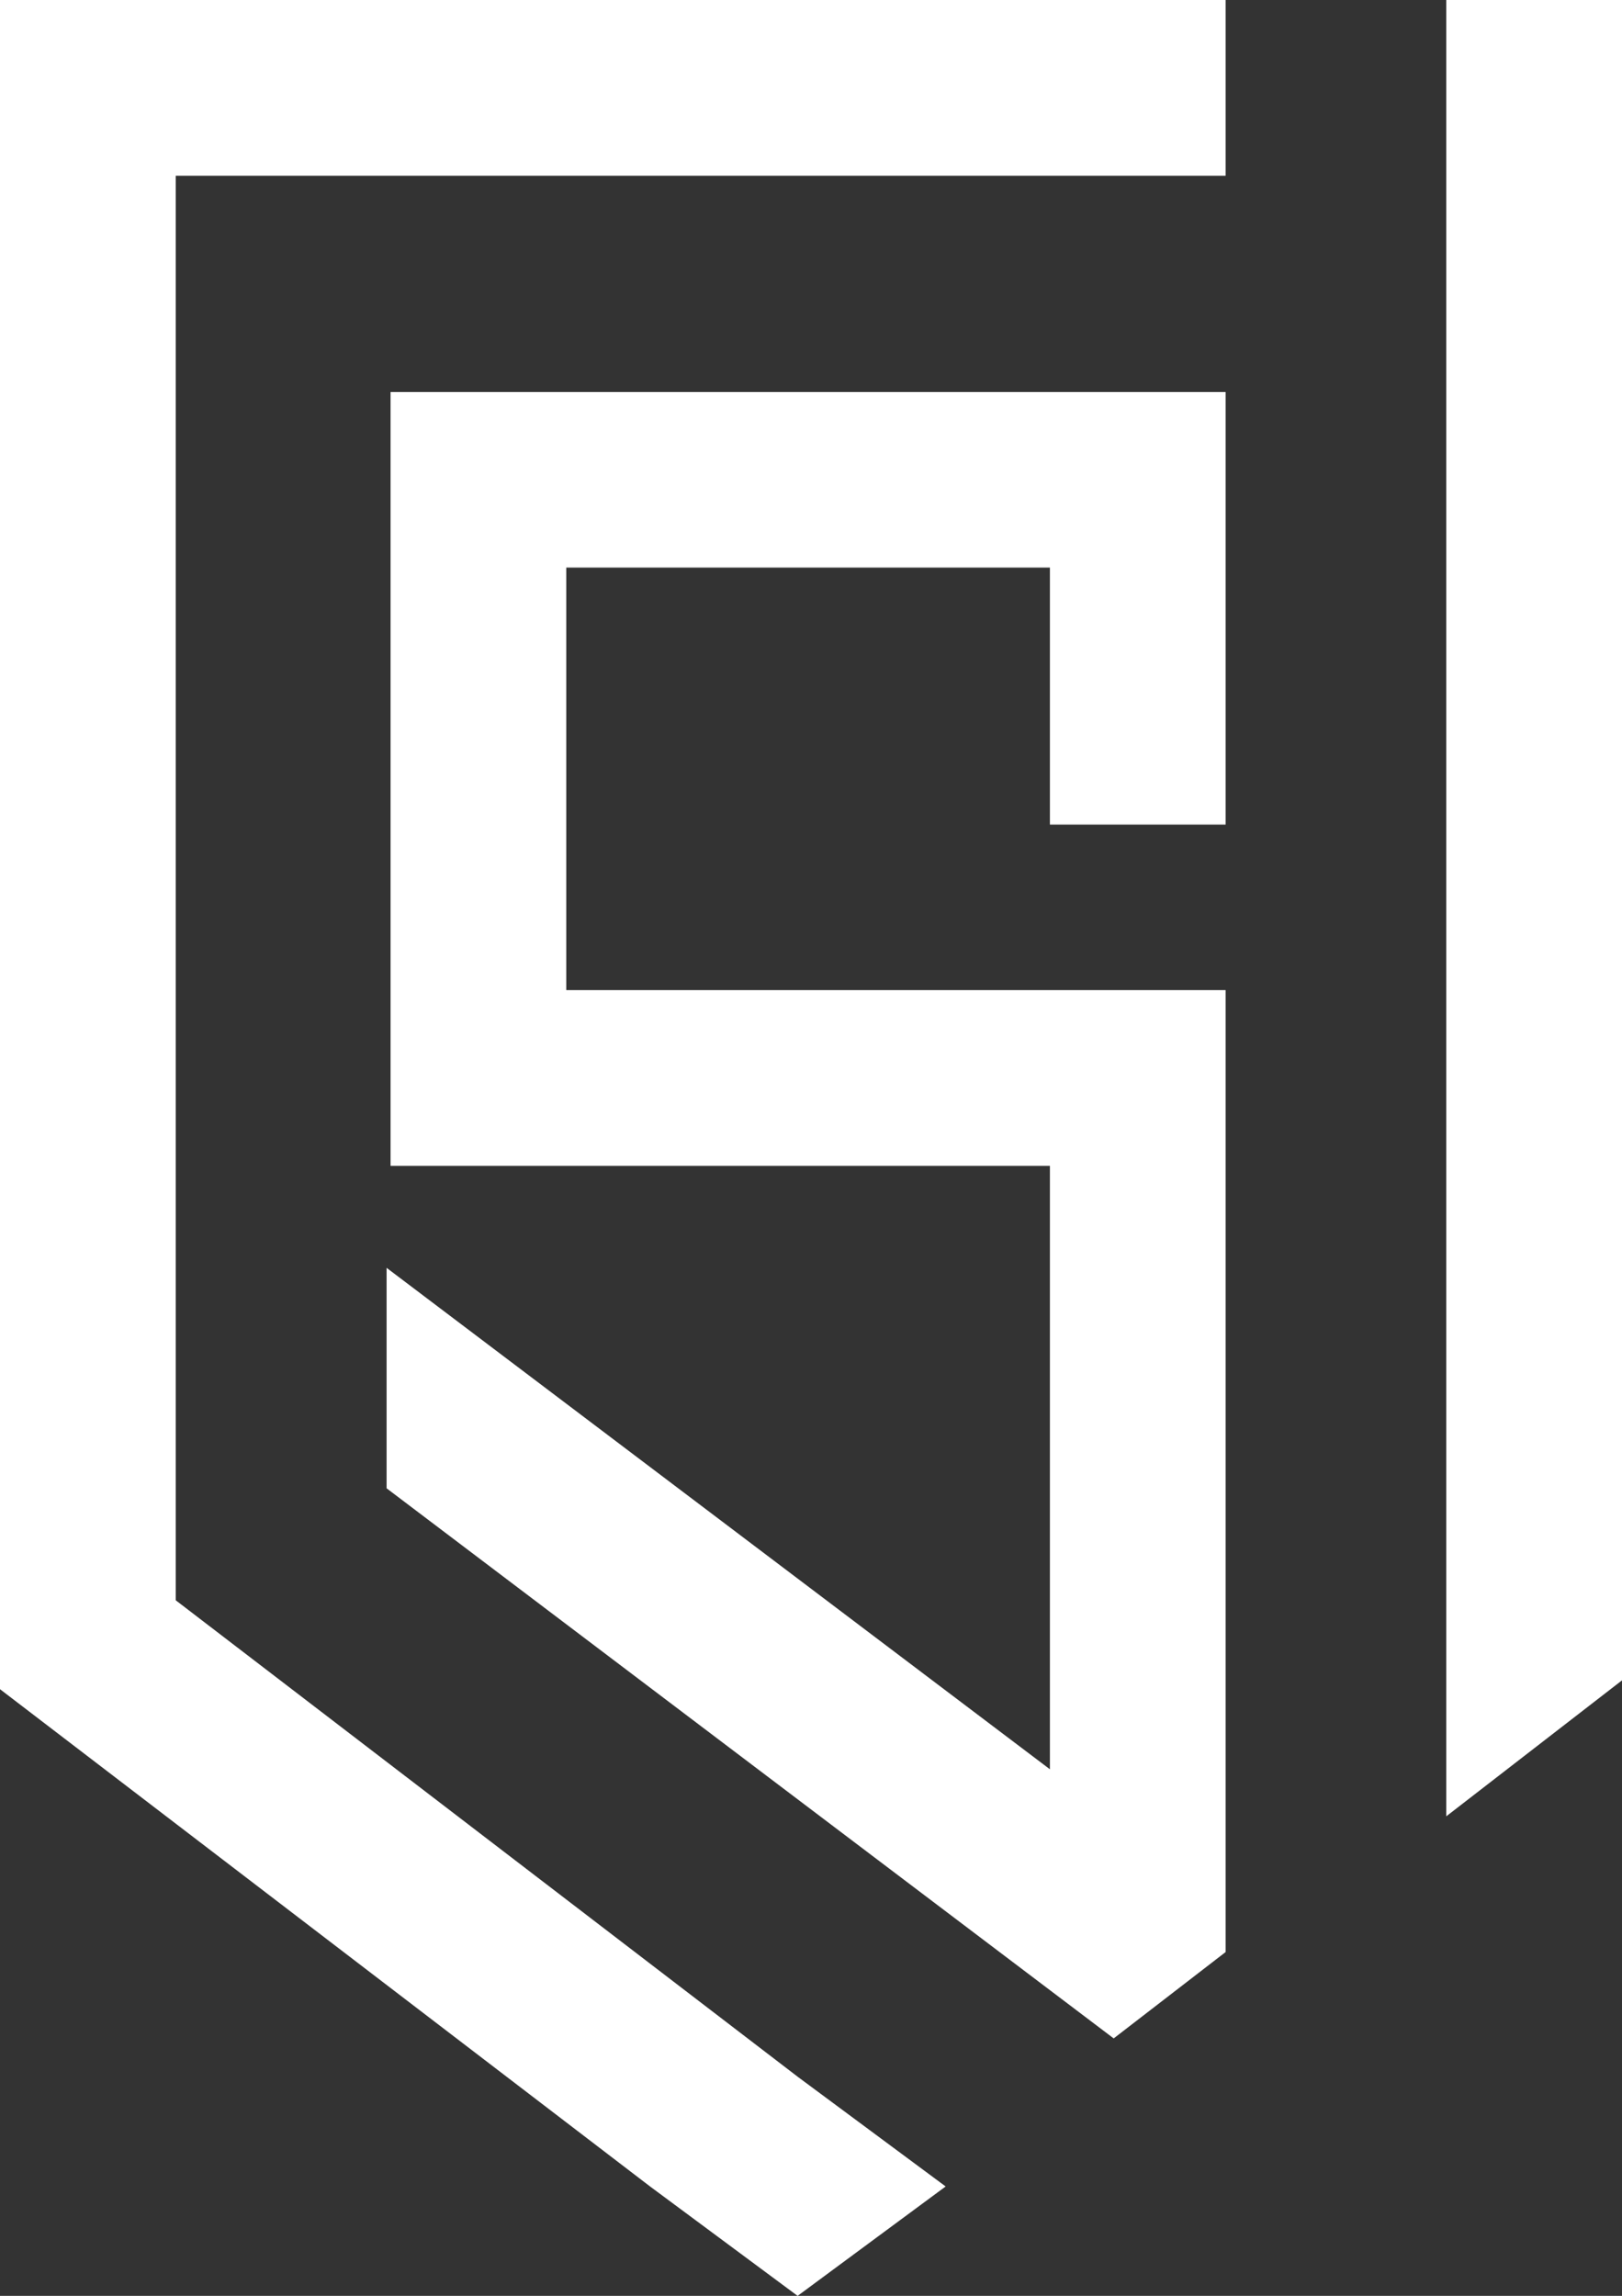
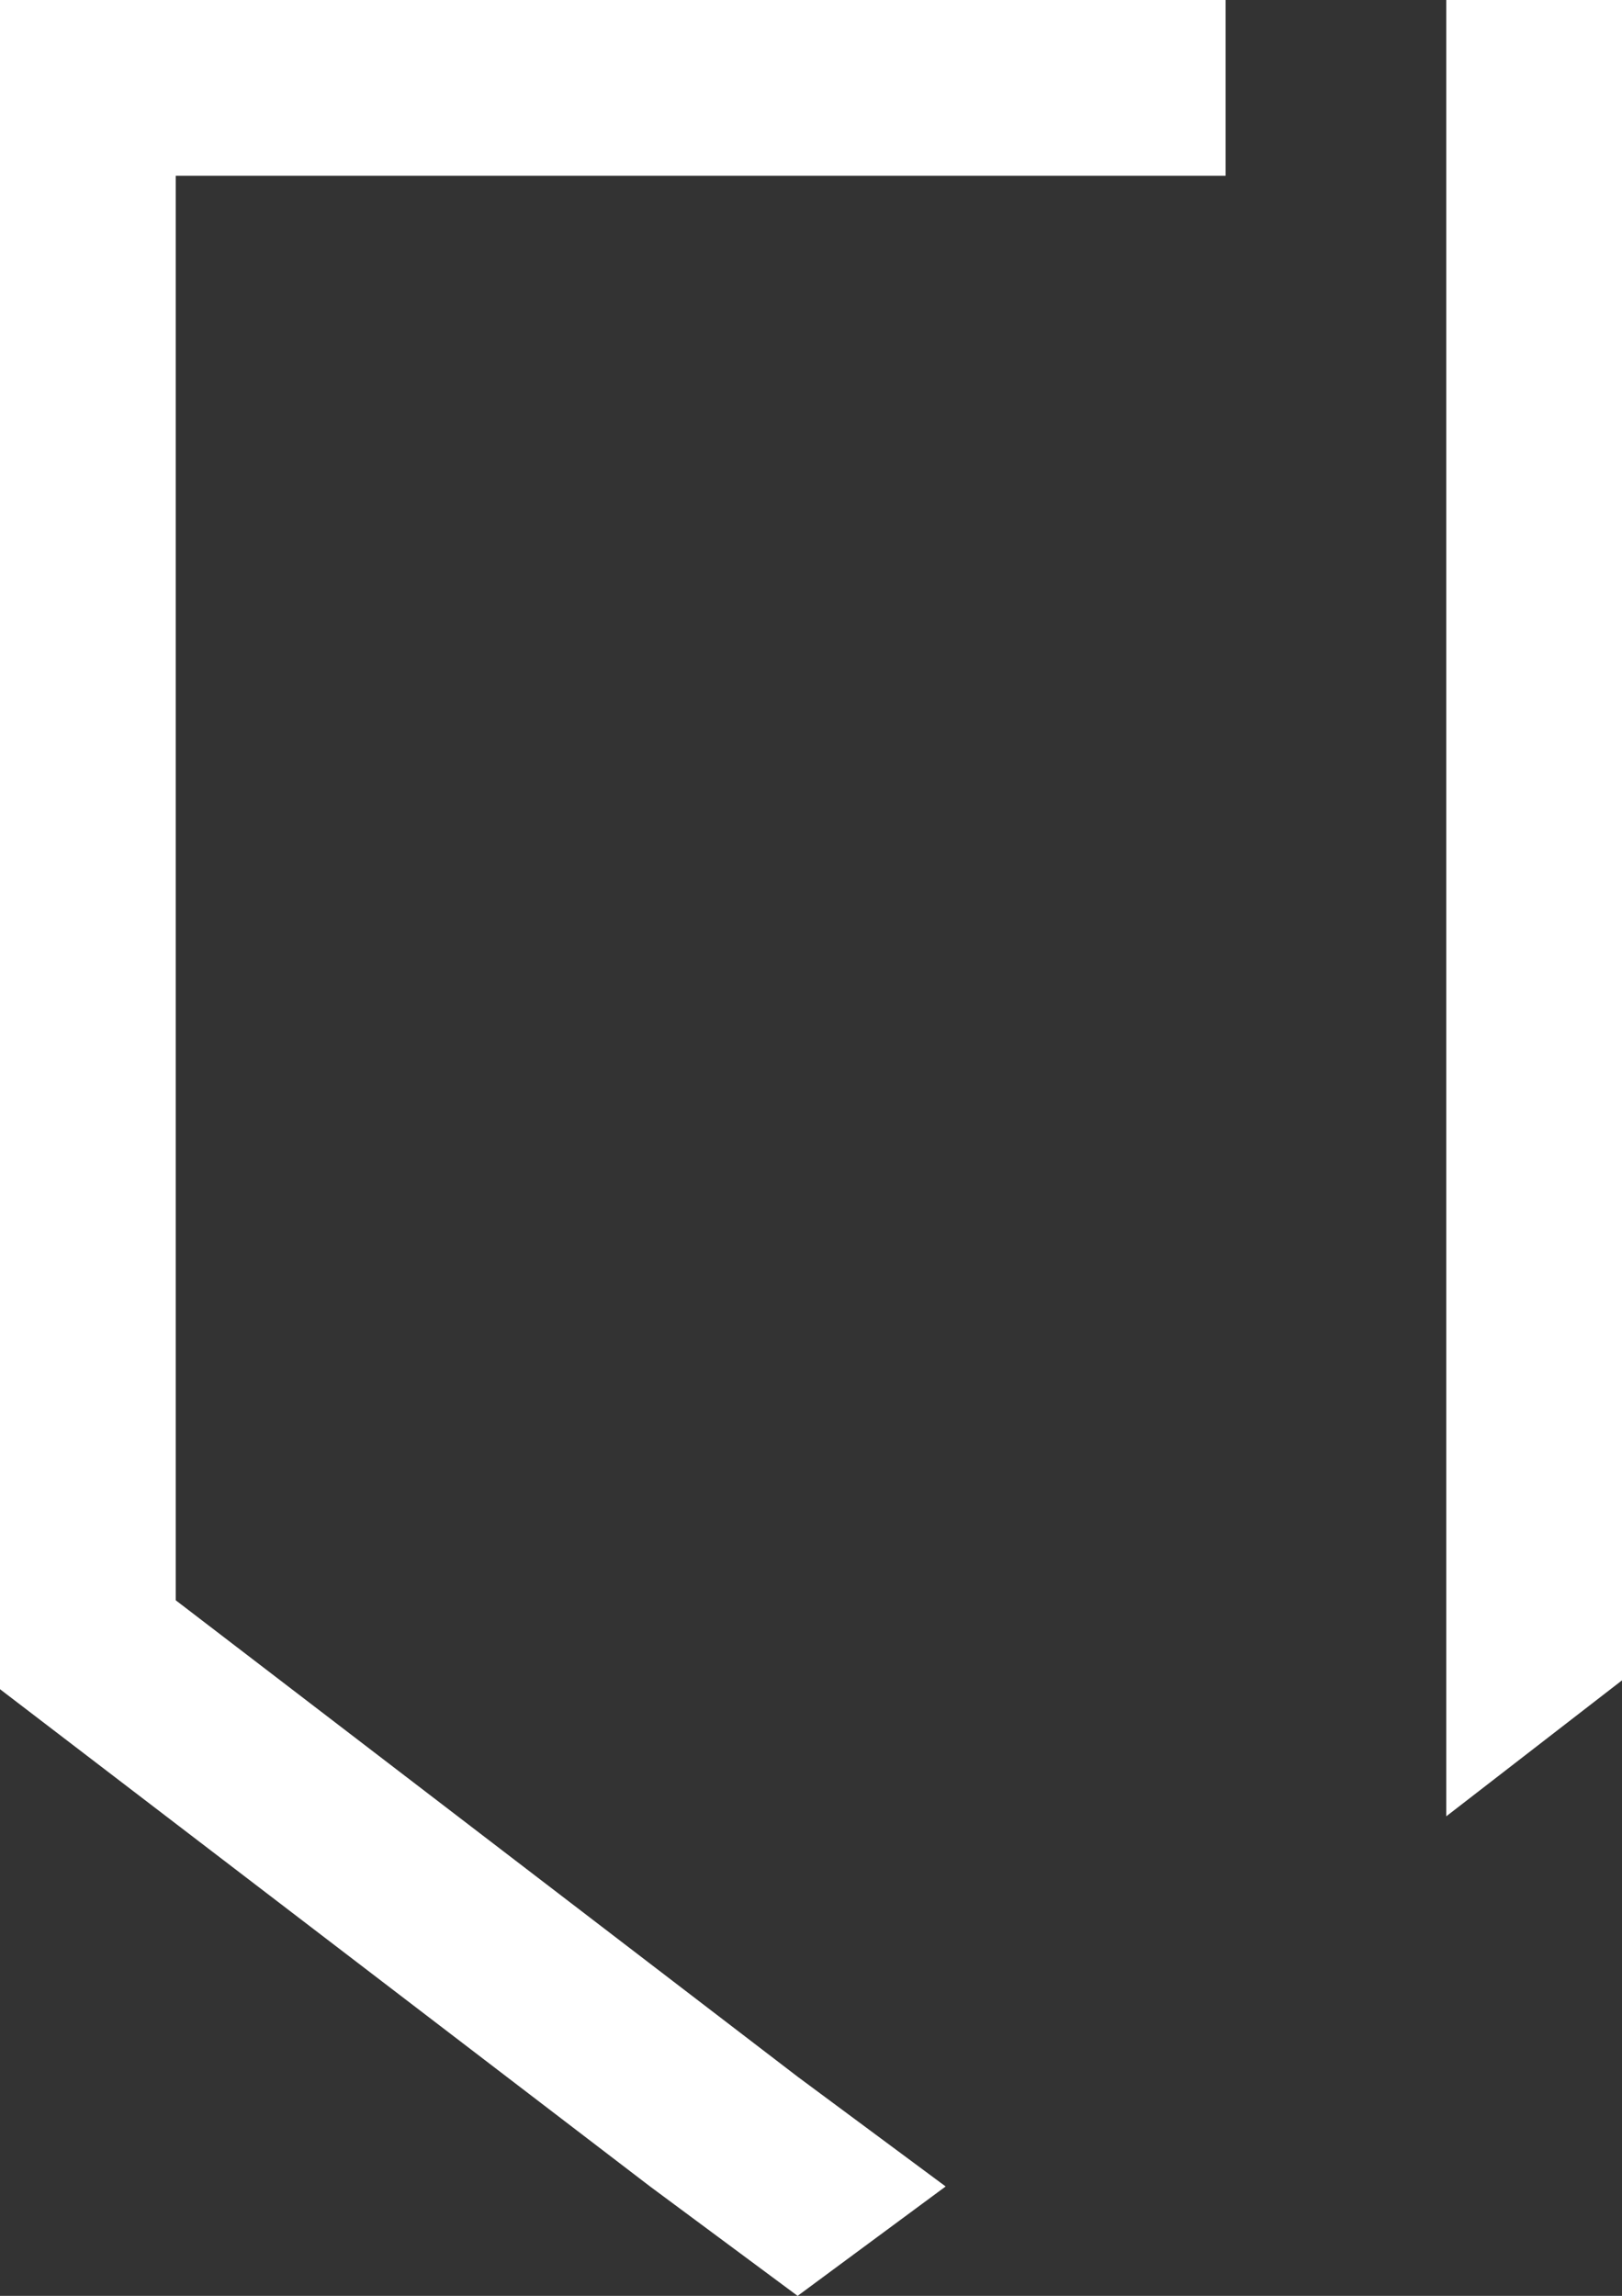
<svg xmlns="http://www.w3.org/2000/svg" id="Layer_1" viewBox="0 0 69.69 98.62">
  <rect x="0" y="0" width="69.69" height="98.62" fill="#333333" stroke="none" />
  <defs>
    <style>.cls-1{fill:#fff;}</style>
  </defs>
  <polygon class="cls-1" points="7.55 7.55 7.55 68.74 34.29 89.22 40.63 93.92 34.27 98.62 27.93 93.92 0 72.56 0 0 52.66 0 52.66 7.55 7.55 7.55" />
  <polygon class="cls-1" points="69.69 72.18 62.14 78.02 62.14 0 69.69 0 69.69 72.18" />
-   <polygon class="cls-1" points="45.11 35.42 45.11 24.38 24.33 24.38 24.33 42.53 52.66 42.53 52.66 83.85 47.85 87.56 16.61 63.93 16.61 54.46 45.11 76 45.11 50.08 16.78 50.08 16.78 16.84 52.66 16.84 52.66 35.42 45.11 35.42" />
</svg>